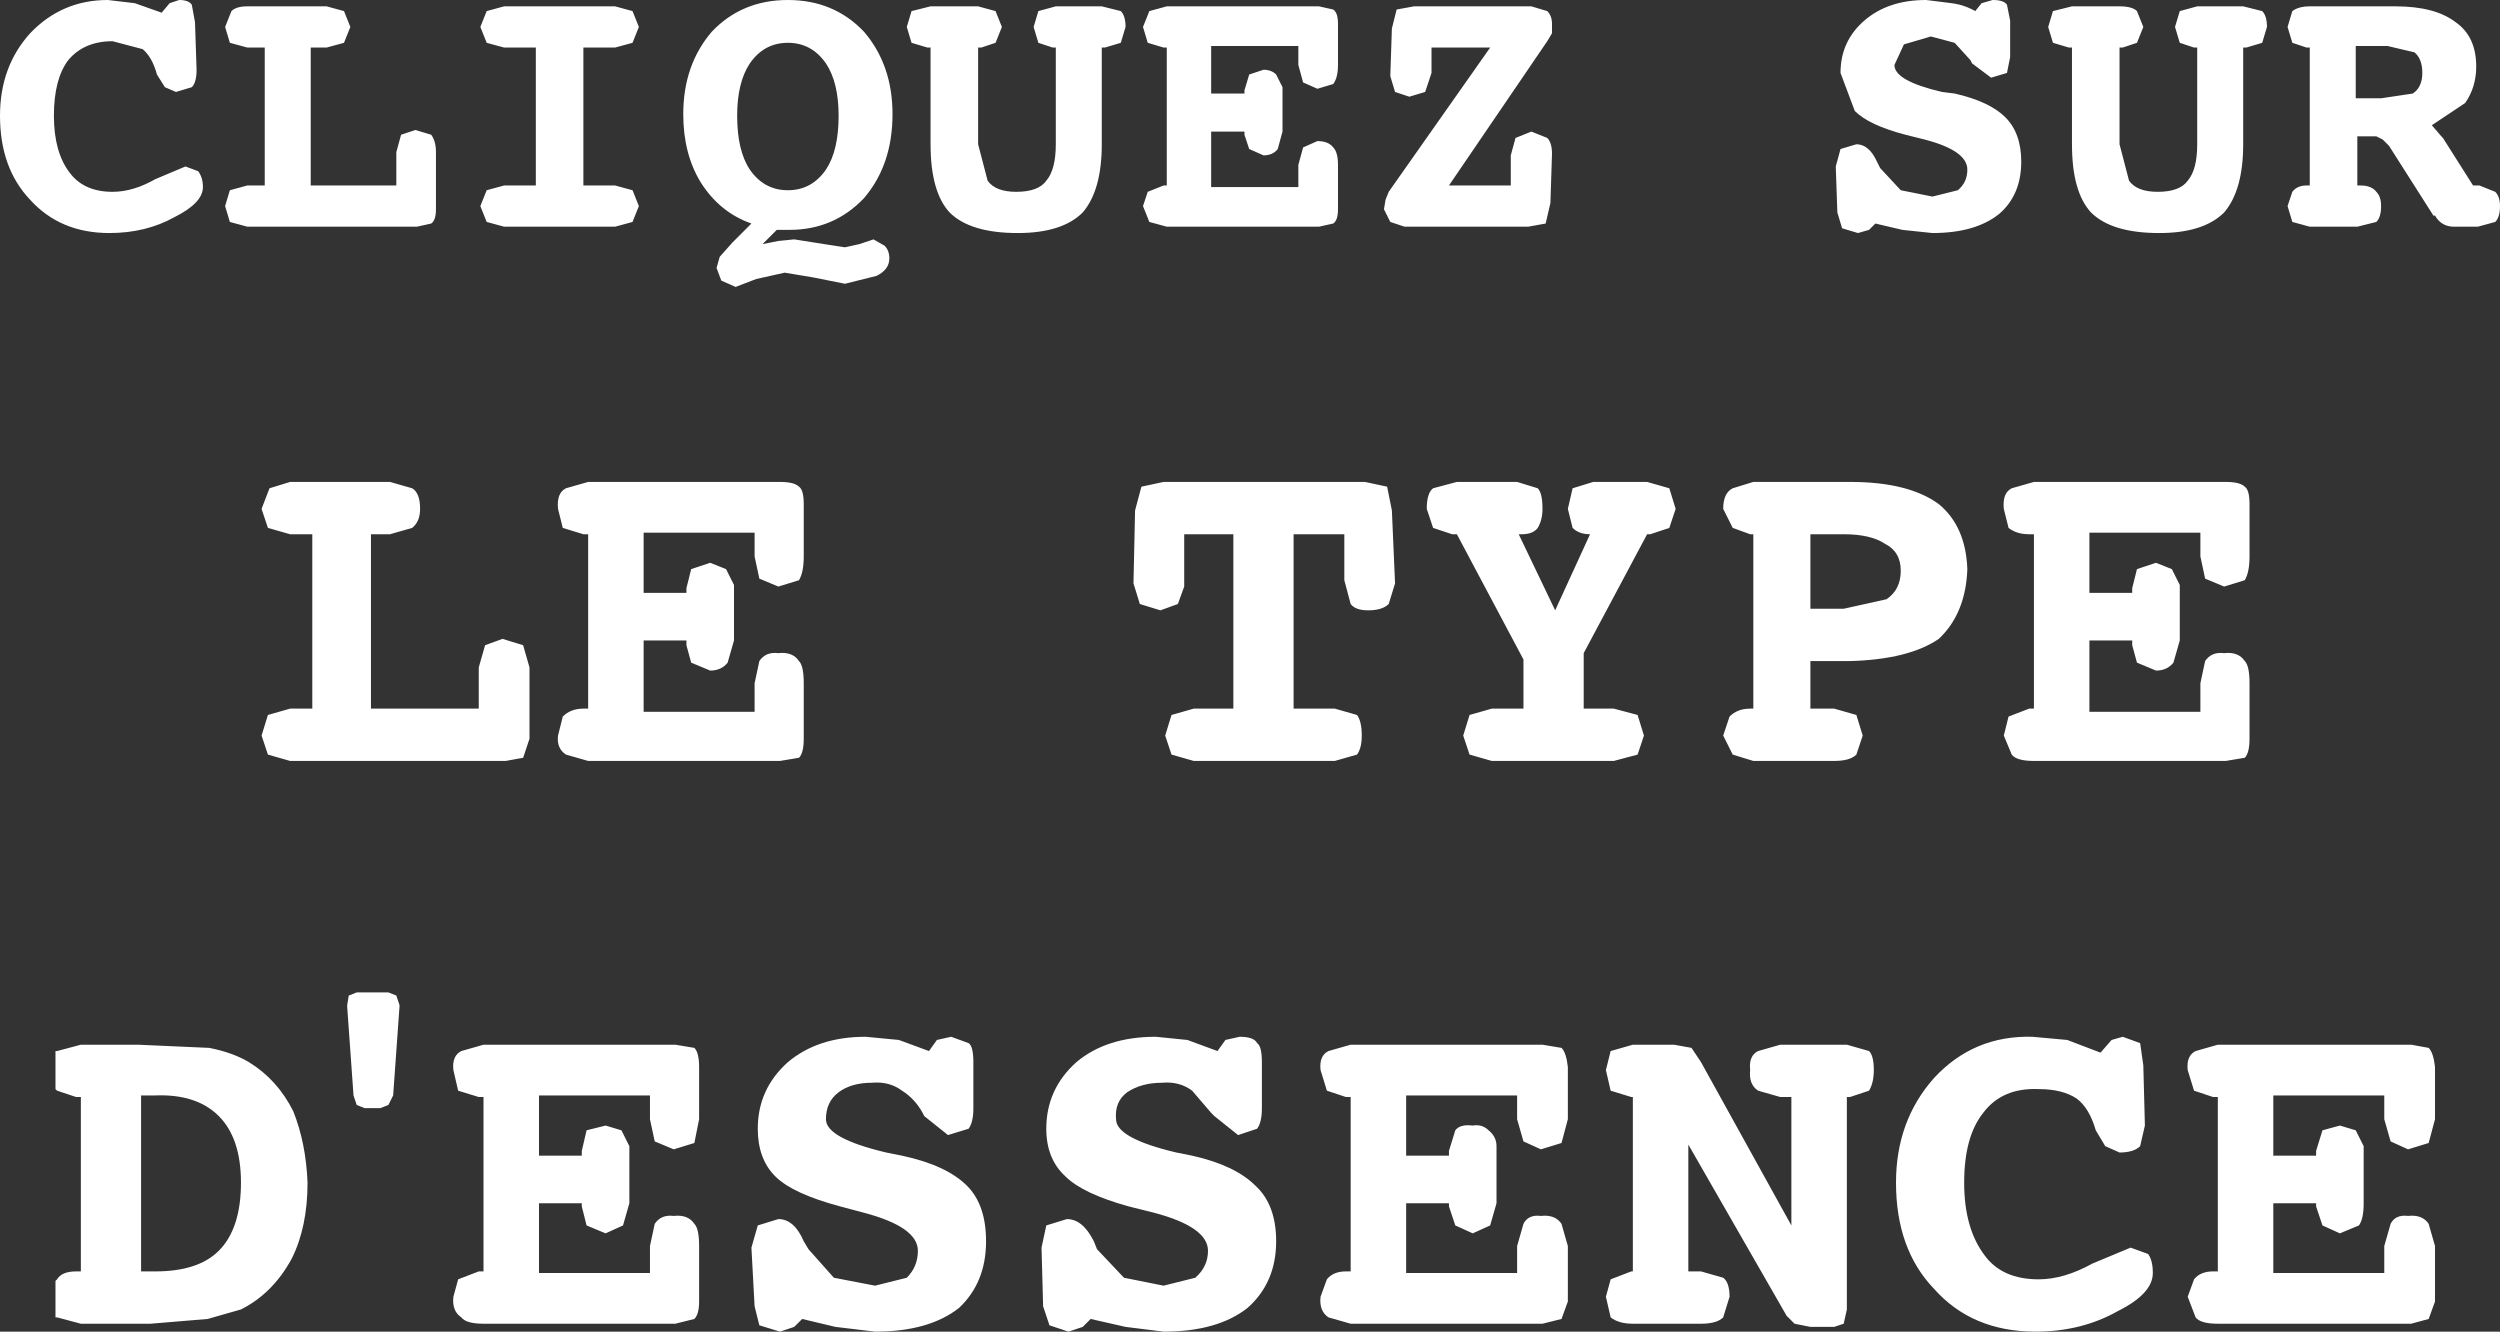
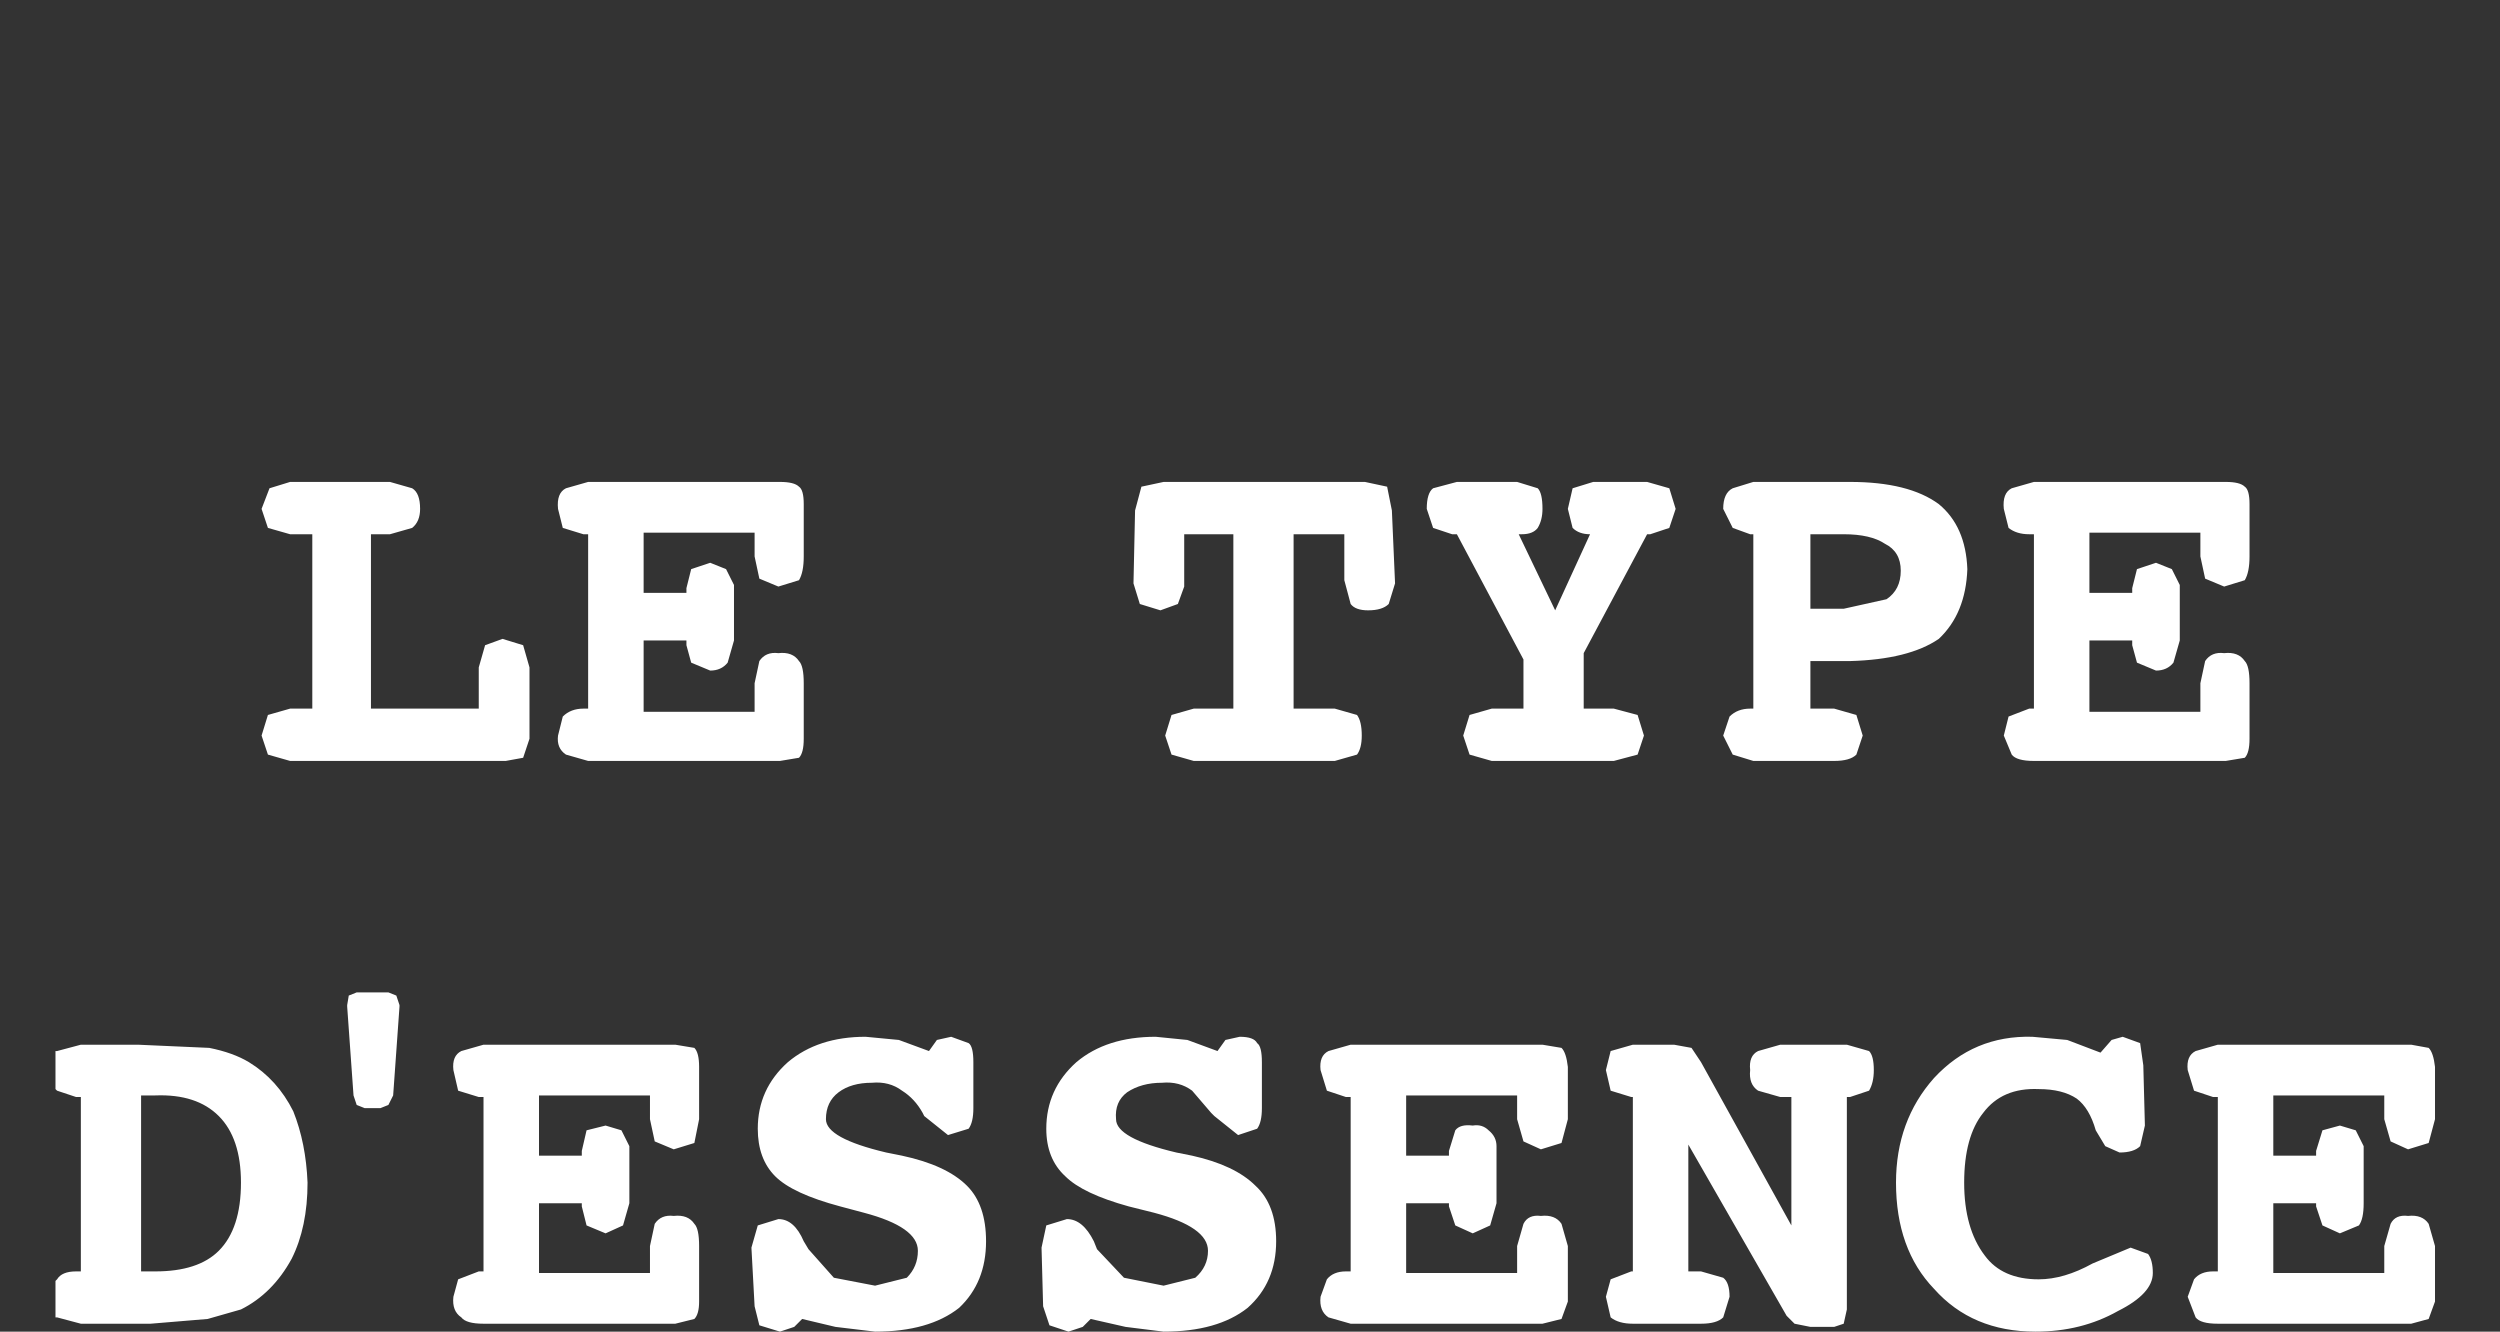
<svg xmlns="http://www.w3.org/2000/svg" height="42.0px" width="78.85px">
  <rect width="100%" height="100%" fill="#333333" stroke="none" />
  <g transform="matrix(1.0, 0.0, 0.0, 1.0, 92.15, -10.85)">
-     <path d="M-19.4 12.35 L-19.85 12.2 -20.0 11.7 -19.85 11.2 Q-19.65 11.05 -19.3 11.05 L-16.6 11.05 Q-15.35 11.05 -14.7 11.55 -14.05 12.0 -14.05 12.95 -14.05 13.6 -14.4 14.1 L-15.45 14.8 -15.15 15.15 -15.1 15.2 -14.15 16.7 -13.95 16.7 -13.45 16.9 Q-13.3 17.05 -13.3 17.35 -13.3 17.7 -13.45 17.85 L-14.0 18.0 -14.75 18.0 Q-15.15 18.0 -15.35 17.65 L-15.4 17.65 -16.8 15.45 -17.0 15.25 -17.2 15.15 -17.8 15.15 -17.8 16.7 -17.7 16.7 Q-17.35 16.7 -17.2 16.9 -17.05 17.05 -17.05 17.35 -17.05 17.7 -17.2 17.85 L-17.8 18.0 -19.3 18.0 -19.85 17.85 -20.0 17.35 -19.85 16.9 Q-19.7 16.7 -19.4 16.7 L-19.3 16.7 -19.3 12.35 -19.4 12.35 M-17.85 12.3 L-17.85 13.95 -17.05 13.95 -16.05 13.8 Q-15.75 13.6 -15.75 13.15 -15.75 12.7 -16.0 12.5 L-16.85 12.3 -17.85 12.3 M-29.65 10.95 L-29.3 10.85 Q-28.95 10.85 -28.85 11.0 L-28.75 11.5 -28.75 12.65 -28.85 13.15 -29.35 13.3 -29.95 12.85 -30.0 12.75 -30.5 12.2 -31.25 12.0 -32.1 12.25 -32.4 12.9 Q-32.4 13.4 -30.9 13.75 L-30.5 13.8 Q-29.4 14.05 -28.9 14.55 -28.4 15.05 -28.4 15.95 -28.4 17.0 -29.1 17.6 -29.85 18.2 -31.2 18.2 L-32.15 18.1 -33.0 17.9 -33.2 18.1 -33.55 18.2 -34.05 18.05 -34.2 17.55 -34.25 16.1 -34.1 15.55 -33.6 15.4 Q-33.2 15.4 -32.95 15.95 L-32.85 16.15 -32.2 16.85 -31.2 17.05 -30.4 16.85 Q-30.1 16.6 -30.1 16.2 -30.1 15.6 -31.45 15.25 L-32.05 15.1 Q-33.2 14.8 -33.65 14.35 L-34.1 13.15 Q-34.1 12.15 -33.35 11.5 -32.6 10.85 -31.4 10.85 L-30.6 10.95 Q-30.2 11.0 -29.85 11.2 L-29.65 10.95 M-26.9 12.35 L-27.4 12.2 -27.55 11.7 -27.4 11.2 -26.8 11.05 -25.3 11.05 Q-24.9 11.05 -24.75 11.2 L-24.55 11.7 -24.75 12.2 -25.2 12.35 -25.3 12.35 -25.3 15.4 -25.0 16.55 Q-24.75 16.9 -24.1 16.9 -23.4 16.9 -23.15 16.55 -22.85 16.2 -22.85 15.4 L-22.85 12.35 -22.95 12.35 -23.4 12.2 -23.55 11.7 -23.4 11.2 -22.85 11.05 -21.4 11.05 -20.8 11.2 Q-20.65 11.35 -20.65 11.7 L-20.8 12.2 -21.3 12.35 -21.4 12.35 -21.4 15.4 Q-21.4 16.85 -22.0 17.55 -22.65 18.2 -24.05 18.2 -25.55 18.2 -26.2 17.55 -26.8 16.9 -26.8 15.4 L-26.8 12.35 -26.9 12.35 M-50.1 11.15 Q-49.95 11.25 -49.95 11.6 L-49.95 12.9 Q-49.95 13.3 -50.1 13.5 L-50.6 13.65 -51.05 13.45 -51.2 12.9 -51.2 12.3 -53.95 12.3 -53.95 13.8 -52.9 13.8 -52.9 13.7 -52.75 13.2 -52.3 13.05 Q-52.05 13.05 -51.9 13.2 L-51.7 13.6 -51.7 13.65 -51.7 13.8 -51.7 15.0 -51.85 15.55 Q-52.0 15.75 -52.3 15.75 L-52.75 15.55 -52.9 15.1 -52.9 15.0 -53.95 15.0 -53.95 16.75 -51.2 16.75 -51.2 16.05 -51.05 15.5 -50.6 15.3 Q-50.25 15.3 -50.1 15.5 -49.95 15.65 -49.95 16.05 L-49.95 17.45 Q-49.95 17.8 -50.1 17.9 L-50.55 18.0 -55.35 18.0 -55.9 17.85 -56.1 17.35 -55.95 16.9 -55.45 16.7 -55.35 16.7 -55.35 12.35 -55.45 12.35 -55.95 12.2 -56.1 11.7 -55.9 11.2 -55.35 11.05 -50.55 11.05 -50.1 11.15 M-48.1 11.15 L-47.55 11.05 -43.85 11.05 -43.35 11.2 Q-43.2 11.35 -43.2 11.6 L-43.2 11.9 -43.35 12.15 -46.45 16.7 -44.5 16.7 -44.5 15.75 -44.35 15.2 -43.85 15.0 -43.35 15.2 Q-43.2 15.35 -43.2 15.7 L-43.25 17.25 -43.4 17.9 -43.95 18.0 -47.85 18.0 -48.3 17.85 -48.5 17.45 -48.45 17.15 -48.35 16.9 -45.15 12.35 -47.0 12.35 -47.0 13.15 -47.2 13.75 -47.7 13.9 -48.15 13.75 -48.3 13.25 -48.25 11.75 -48.1 11.15 M-58.85 11.05 L-57.4 11.05 -56.8 11.2 Q-56.65 11.35 -56.65 11.7 L-56.8 12.2 -57.3 12.35 -57.4 12.35 -57.4 15.4 Q-57.4 16.85 -58.0 17.55 -58.65 18.2 -60.05 18.2 -61.55 18.2 -62.2 17.55 -62.8 16.9 -62.8 15.4 L-62.8 12.35 -62.9 12.35 -63.4 12.2 -63.55 11.7 -63.4 11.2 -62.8 11.05 -61.3 11.05 -60.75 11.2 -60.55 11.7 -60.75 12.2 -61.2 12.35 -61.3 12.35 -61.3 15.4 -61.0 16.55 Q-60.75 16.9 -60.1 16.9 -59.4 16.9 -59.15 16.55 -58.85 16.2 -58.85 15.4 L-58.85 12.35 -58.95 12.35 -59.4 12.2 -59.55 11.7 -59.4 11.2 -58.85 11.05 M-67.3 10.85 Q-65.85 10.85 -64.9 11.85 -64.0 12.9 -64.0 14.45 -64.0 16.05 -64.9 17.1 -65.85 18.1 -67.25 18.1 L-67.45 18.1 -67.65 18.1 -68.1 18.55 -67.6 18.45 -67.1 18.4 -66.15 18.55 -65.5 18.65 -65.05 18.55 -64.6 18.4 -64.25 18.6 Q-64.1 18.75 -64.1 19.0 -64.1 19.35 -64.5 19.55 L-65.5 19.8 -66.5 19.6 -67.4 19.45 -68.3 19.65 -68.95 19.9 -69.4 19.7 -69.55 19.3 -69.45 18.95 -69.05 18.5 -68.45 17.9 Q-69.45 17.55 -70.05 16.6 -70.6 15.7 -70.6 14.45 -70.6 12.9 -69.7 11.85 -68.75 10.85 -67.3 10.85 M-76.8 12.2 L-77.0 11.7 -76.8 11.2 -76.25 11.05 -72.75 11.05 -72.2 11.2 -72.0 11.7 -72.2 12.2 -72.75 12.35 -73.75 12.35 -73.75 16.7 -72.75 16.7 -72.2 16.85 -72.0 17.35 -72.2 17.85 -72.75 18.0 -76.25 18.0 -76.8 17.85 -77.0 17.35 -76.8 16.85 -76.25 16.7 -75.25 16.7 -75.25 12.35 -76.25 12.35 -76.8 12.2 M-78.55 15.1 Q-78.4 15.3 -78.4 15.65 L-78.4 17.45 Q-78.4 17.8 -78.55 17.9 L-79.0 18.0 -84.35 18.0 -84.9 17.85 -85.05 17.35 -84.9 16.85 -84.35 16.7 -83.8 16.7 -83.8 12.35 -84.35 12.35 -84.9 12.2 -85.05 11.7 -84.85 11.2 Q-84.7 11.05 -84.35 11.05 L-81.85 11.05 -81.3 11.2 -81.1 11.7 -81.3 12.2 -81.85 12.35 -82.35 12.35 -82.35 16.7 -79.65 16.7 -79.65 15.65 -79.5 15.1 -79.05 14.95 -78.55 15.1 M-68.9 14.5 Q-68.9 15.6 -68.5 16.2 -68.05 16.85 -67.3 16.85 -66.55 16.85 -66.1 16.2 -65.7 15.6 -65.7 14.5 -65.7 13.45 -66.1 12.85 -66.55 12.2 -67.3 12.2 -68.05 12.2 -68.5 12.85 -68.9 13.45 -68.9 14.5 M-87.05 11.25 L-86.8 10.95 -86.5 10.85 Q-86.2 10.85 -86.1 11.0 L-86.0 11.55 -85.95 13.05 Q-85.95 13.45 -86.1 13.6 L-86.6 13.75 -86.95 13.6 -87.2 13.2 Q-87.35 12.65 -87.65 12.4 L-88.6 12.15 Q-89.5 12.15 -90.0 12.75 -90.45 13.35 -90.45 14.5 -90.45 15.65 -89.95 16.3 -89.5 16.9 -88.6 16.9 -87.95 16.9 -87.25 16.5 L-86.3 16.1 -85.9 16.25 Q-85.75 16.45 -85.75 16.75 -85.75 17.25 -86.65 17.7 -87.55 18.2 -88.7 18.2 -90.25 18.2 -91.2 17.15 -92.15 16.15 -92.15 14.5 -92.15 12.95 -91.2 11.9 -90.2 10.85 -88.75 10.85 L-87.9 10.95 -87.05 11.25" fill="#ffffff" fill-rule="evenodd" stroke="none" />
    <path d="M-21.2 26.75 L-21.2 28.4 Q-21.2 28.9 -21.35 29.15 L-22.0 29.35 -22.6 29.1 -22.75 28.4 -22.75 27.65 -26.25 27.65 -26.25 29.55 -24.9 29.55 -24.9 29.4 -24.75 28.8 -24.15 28.6 -23.65 28.8 -23.4 29.3 -23.4 29.35 -23.4 29.55 -23.4 31.05 -23.6 31.75 Q-23.8 32.0 -24.15 32.0 L-24.75 31.75 -24.9 31.2 -24.9 31.05 -26.25 31.05 -26.25 33.3 -22.75 33.3 -22.75 32.4 -22.6 31.7 Q-22.4 31.4 -22.0 31.45 -21.55 31.4 -21.35 31.7 -21.2 31.85 -21.2 32.4 L-21.2 34.15 Q-21.2 34.6 -21.35 34.75 L-21.95 34.85 -28.0 34.85 Q-28.55 34.85 -28.7 34.65 L-28.95 34.05 -28.8 33.45 -28.15 33.2 -28.0 33.2 -28.0 27.7 -28.15 27.7 Q-28.55 27.7 -28.8 27.5 L-28.95 26.9 Q-29.0 26.4 -28.7 26.25 L-28.0 26.05 -21.95 26.05 Q-21.5 26.05 -21.35 26.2 -21.2 26.3 -21.2 26.75 M-31.0 26.75 Q-30.15 27.45 -30.1 28.8 -30.15 30.2 -31.0 31.0 -31.95 31.65 -33.8 31.7 L-35.05 31.7 -35.05 33.2 -34.3 33.2 -33.6 33.4 -33.4 34.05 -33.6 34.65 Q-33.8 34.85 -34.3 34.85 L-36.85 34.85 -37.5 34.65 -37.8 34.05 -37.6 33.45 Q-37.35 33.2 -36.95 33.2 L-36.85 33.2 -36.85 27.7 -36.95 27.7 -37.5 27.5 -37.8 26.9 Q-37.8 26.4 -37.5 26.25 L-36.85 26.05 -33.8 26.05 Q-31.95 26.05 -31.0 26.75 M-34.0 27.7 L-35.05 27.7 -35.05 30.05 -34.0 30.05 -32.65 29.75 Q-32.2 29.45 -32.2 28.85 -32.2 28.25 -32.7 28.0 -33.15 27.7 -34.0 27.7 M-39.3 26.9 L-39.5 27.5 -40.1 27.7 -40.2 27.7 -42.2 31.45 -42.2 33.2 -41.25 33.2 -40.5 33.4 -40.3 34.05 -40.5 34.65 -41.25 34.85 -45.1 34.85 -45.8 34.65 -46.0 34.05 -45.8 33.4 -45.1 33.2 -44.1 33.2 -44.1 31.65 -46.2 27.7 -46.35 27.7 -46.95 27.5 -47.15 26.9 Q-47.15 26.4 -46.95 26.25 L-46.2 26.05 -44.3 26.05 -43.65 26.25 Q-43.5 26.4 -43.5 26.9 -43.5 27.25 -43.65 27.5 -43.8 27.7 -44.15 27.7 L-44.25 27.7 -43.1 30.1 -42.0 27.7 Q-42.35 27.7 -42.55 27.5 L-42.7 26.9 -42.55 26.25 -41.9 26.05 -40.2 26.05 -39.5 26.25 -39.3 26.9 M-36.0 45.45 L-36.7 45.25 Q-37.0 45.05 -36.95 44.6 -37.0 44.15 -36.7 44.0 L-36.0 43.8 -33.9 43.8 -33.2 44.0 Q-33.05 44.15 -33.05 44.6 -33.05 45.0 -33.2 45.25 L-33.8 45.45 -33.9 45.45 -33.9 52.15 -34.0 52.6 -34.3 52.7 -35.05 52.7 -35.55 52.6 -35.8 52.35 -38.9 46.95 -38.9 50.95 -38.5 50.95 -37.8 51.15 Q-37.6 51.3 -37.6 51.75 L-37.8 52.4 Q-38.0 52.6 -38.5 52.6 L-40.65 52.6 Q-41.1 52.6 -41.35 52.4 L-41.5 51.75 -41.35 51.2 -40.7 50.95 -40.65 50.95 -40.65 45.45 -40.7 45.45 -41.35 45.25 -41.5 44.6 -41.35 44.0 -40.65 43.8 -39.35 43.8 -38.8 43.9 -38.5 44.35 -35.65 49.5 -35.65 45.45 -36.0 45.45 M-31.15 44.85 Q-29.9 43.5 -28.05 43.55 L-26.95 43.65 -25.9 44.05 -25.55 43.65 -25.2 43.55 -24.65 43.75 -24.55 44.45 -24.5 46.35 -24.65 47.0 Q-24.85 47.2 -25.3 47.2 L-25.75 47.0 -26.05 46.5 Q-26.25 45.8 -26.65 45.5 -27.1 45.2 -27.85 45.2 -29.0 45.15 -29.6 45.95 -30.2 46.7 -30.2 48.15 -30.2 49.6 -29.55 50.45 -29.0 51.2 -27.85 51.2 -27.05 51.2 -26.15 50.7 L-24.95 50.2 -24.4 50.4 Q-24.25 50.6 -24.25 51.0 -24.25 51.65 -25.35 52.2 -26.5 52.85 -27.95 52.85 -29.95 52.85 -31.15 51.5 -32.35 50.25 -32.35 48.15 -32.35 46.2 -31.15 44.85 M-22.35 45.45 L-22.95 45.25 -23.15 44.6 Q-23.2 44.15 -22.9 44.0 L-22.2 43.8 -16.1 43.8 -15.55 43.9 Q-15.4 44.05 -15.35 44.5 L-15.35 46.15 -15.55 46.9 -16.2 47.1 -16.75 46.85 -16.95 46.15 -16.95 45.4 -20.45 45.4 -20.45 47.3 -19.1 47.3 -19.1 47.15 -18.9 46.5 -18.35 46.35 -17.85 46.5 -17.6 47.0 -17.6 47.1 -17.6 47.3 -17.6 48.8 Q-17.6 49.3 -17.75 49.5 L-18.35 49.75 -18.9 49.5 -19.1 48.9 -19.1 48.8 -20.45 48.8 -20.45 51.0 -16.95 51.0 -16.95 50.15 -16.75 49.45 Q-16.6 49.15 -16.2 49.2 -15.75 49.15 -15.55 49.45 L-15.35 50.15 -15.35 51.9 -15.55 52.45 -16.1 52.6 -22.2 52.6 Q-22.75 52.6 -22.9 52.4 L-23.15 51.75 -22.95 51.2 Q-22.75 50.95 -22.35 50.95 L-22.2 50.95 -22.2 45.45 -22.35 45.45 M-66.8 26.75 L-66.8 28.4 Q-66.8 28.9 -66.95 29.15 L-67.6 29.35 -68.2 29.1 -68.35 28.4 -68.35 27.65 -71.85 27.65 -71.85 29.55 -70.5 29.55 -70.5 29.4 -70.35 28.8 -69.75 28.6 -69.25 28.8 -69.0 29.3 -69.0 29.35 -69.0 29.55 -69.0 31.05 -69.2 31.75 Q-69.4 32.0 -69.75 32.0 L-70.35 31.75 -70.5 31.2 -70.5 31.05 -71.85 31.05 -71.85 33.3 -68.35 33.3 -68.35 32.4 -68.2 31.7 Q-68.0 31.4 -67.6 31.45 -67.15 31.4 -66.95 31.7 -66.8 31.85 -66.8 32.4 L-66.8 34.15 Q-66.8 34.6 -66.95 34.75 L-67.55 34.85 -73.6 34.85 -74.3 34.65 Q-74.6 34.45 -74.55 34.05 L-74.4 33.45 Q-74.15 33.2 -73.75 33.2 L-73.6 33.2 -73.6 27.7 -73.75 27.7 -74.4 27.5 -74.55 26.9 Q-74.6 26.4 -74.3 26.25 L-73.6 26.05 -67.55 26.05 Q-67.1 26.05 -66.95 26.2 -66.8 26.3 -66.8 26.75 M-78.9 26.9 Q-78.9 27.3 -79.15 27.5 L-79.85 27.7 -80.45 27.7 -80.45 33.2 -77.05 33.2 -77.05 31.9 -76.85 31.2 -76.3 31.0 -75.65 31.2 -75.45 31.9 -75.45 34.15 -75.65 34.75 -76.2 34.85 -83.0 34.85 -83.7 34.65 -83.9 34.05 -83.7 33.4 -83.0 33.2 -82.3 33.2 -82.3 27.7 -83.0 27.7 -83.7 27.5 -83.9 26.9 -83.65 26.25 -83.0 26.05 -79.85 26.05 -79.15 26.25 Q-78.9 26.4 -78.9 26.9 M-79.55 42.55 L-79.55 42.6 -79.75 45.4 -79.9 45.7 -80.15 45.8 -80.65 45.8 -80.9 45.7 -81.0 45.4 -81.2 42.6 -81.2 42.55 -81.15 42.25 -80.9 42.15 -79.9 42.15 -79.65 42.25 -79.55 42.55 M-77.6 44.0 L-76.9 43.8 -70.85 43.8 -70.25 43.9 Q-70.1 44.05 -70.1 44.5 L-70.1 46.15 -70.25 46.9 -70.9 47.1 -71.5 46.85 -71.65 46.15 -71.65 45.4 -75.15 45.4 -75.15 47.3 -73.8 47.3 -73.8 47.15 -73.65 46.5 -73.05 46.35 -72.55 46.5 -72.3 47.0 -72.3 47.1 -72.3 47.3 -72.3 48.8 -72.5 49.5 -73.05 49.75 -73.65 49.5 -73.8 48.9 -73.8 48.8 -75.15 48.8 -75.15 51.0 -71.65 51.0 -71.65 50.15 -71.5 49.45 Q-71.3 49.15 -70.9 49.2 -70.45 49.15 -70.25 49.45 -70.1 49.6 -70.1 50.15 L-70.1 51.9 Q-70.1 52.3 -70.25 52.45 L-70.85 52.6 -76.9 52.6 Q-77.45 52.6 -77.6 52.4 -77.9 52.2 -77.85 51.75 L-77.7 51.2 -77.05 50.95 -76.9 50.95 -76.9 45.45 -77.05 45.45 -77.7 45.25 -77.85 44.6 Q-77.9 44.15 -77.6 44.0 M-67.6 49.3 Q-67.1 49.3 -66.8 50.0 L-66.65 50.25 -65.85 51.15 -64.55 51.4 -63.55 51.15 Q-63.2 50.8 -63.2 50.3 -63.2 49.55 -64.9 49.1 L-65.65 48.9 Q-67.15 48.5 -67.7 47.95 -68.25 47.4 -68.25 46.45 -68.25 45.2 -67.3 44.35 -66.35 43.55 -64.85 43.55 L-63.8 43.65 -62.85 44.0 -62.6 43.65 -62.15 43.55 -61.6 43.75 Q-61.45 43.85 -61.45 44.35 L-61.45 45.8 Q-61.45 46.25 -61.6 46.45 L-62.25 46.65 -63.0 46.05 -63.05 45.95 Q-63.3 45.5 -63.7 45.25 -64.1 44.95 -64.65 45.0 -65.3 45.0 -65.7 45.3 -66.1 45.6 -66.1 46.15 -66.1 46.75 -64.2 47.2 L-63.7 47.3 Q-62.3 47.6 -61.65 48.25 -61.05 48.85 -61.05 50.0 -61.05 51.3 -61.9 52.1 -62.85 52.85 -64.55 52.85 L-65.8 52.7 -66.85 52.45 -67.1 52.7 -67.55 52.85 -68.2 52.65 -68.35 52.05 -68.45 50.2 -68.25 49.5 -67.6 49.3 M-48.25 26.95 L-48.15 29.25 -48.35 29.9 Q-48.55 30.1 -49.0 30.1 -49.4 30.1 -49.55 29.9 L-49.75 29.15 -49.75 27.7 -51.35 27.7 -51.35 33.2 -50.05 33.2 -49.35 33.4 Q-49.2 33.6 -49.2 34.05 -49.2 34.45 -49.35 34.65 L-50.05 34.85 -54.5 34.85 -55.2 34.65 -55.4 34.05 -55.2 33.4 -54.5 33.2 -53.25 33.2 -53.25 27.7 -54.8 27.7 -54.8 29.35 -55.0 29.9 -55.55 30.1 -56.2 29.9 -56.4 29.25 -56.35 26.95 -56.15 26.2 -55.45 26.05 -49.1 26.05 -48.4 26.2 -48.25 26.95 M-56.95 46.15 Q-56.95 46.75 -55.05 47.2 L-54.55 47.3 Q-53.2 47.6 -52.55 48.25 -51.9 48.85 -51.9 50.0 -51.9 51.3 -52.8 52.1 -53.75 52.85 -55.45 52.85 L-56.65 52.7 -57.75 52.45 -58.0 52.7 -58.45 52.85 -59.05 52.65 -59.25 52.05 -59.3 50.2 -59.15 49.5 -58.5 49.3 Q-58.0 49.3 -57.65 50.0 L-57.55 50.25 -56.7 51.15 -55.45 51.4 -54.45 51.15 Q-54.05 50.8 -54.05 50.3 -54.05 49.55 -55.75 49.1 L-56.55 48.9 Q-58.0 48.5 -58.55 47.95 -59.15 47.4 -59.15 46.45 -59.15 45.2 -58.2 44.35 -57.25 43.55 -55.7 43.55 L-54.7 43.65 -53.75 44.0 -53.5 43.65 -53.05 43.55 Q-52.6 43.55 -52.5 43.75 -52.35 43.85 -52.35 44.35 L-52.35 45.8 Q-52.35 46.25 -52.5 46.45 L-53.1 46.65 -53.85 46.05 -53.95 45.95 -54.55 45.25 Q-54.95 44.95 -55.5 45.0 -56.15 45.0 -56.6 45.3 -57.0 45.6 -56.95 46.15 M-50.25 44.0 L-49.55 43.8 -43.5 43.8 -42.9 43.9 Q-42.75 44.05 -42.7 44.5 L-42.7 46.15 -42.9 46.9 -43.55 47.1 -44.1 46.85 -44.3 46.15 -44.3 45.4 -47.8 45.4 -47.8 47.3 -46.45 47.3 -46.45 47.15 -46.25 46.5 Q-46.1 46.3 -45.7 46.35 -45.4 46.3 -45.2 46.5 -44.95 46.7 -44.95 47.0 L-44.95 47.1 -44.95 47.3 -44.95 48.8 -45.15 49.5 -45.7 49.75 -46.25 49.5 -46.45 48.9 -46.45 48.8 -47.8 48.8 -47.8 51.0 -44.3 51.0 -44.3 50.15 -44.1 49.45 Q-43.95 49.15 -43.55 49.2 -43.1 49.15 -42.9 49.45 L-42.7 50.15 -42.7 51.9 -42.9 52.45 -43.5 52.6 -49.55 52.6 -50.25 52.4 Q-50.55 52.2 -50.5 51.75 L-50.3 51.2 Q-50.1 50.95 -49.7 50.95 L-49.55 50.95 -49.55 45.45 -49.7 45.45 -50.3 45.25 -50.5 44.6 Q-50.55 44.15 -50.25 44.0 M-87.7 45.4 L-87.7 50.95 -87.25 50.95 Q-85.9 50.95 -85.25 50.3 -84.55 49.6 -84.55 48.15 -84.55 46.75 -85.25 46.05 -85.95 45.35 -87.25 45.4 L-87.5 45.4 -87.7 45.4 M-89.6 43.8 L-87.8 43.8 -85.55 43.9 Q-84.8 44.05 -84.3 44.35 -83.4 44.9 -82.9 45.9 -82.5 46.9 -82.45 48.15 -82.45 49.55 -82.95 50.55 -83.55 51.65 -84.55 52.15 L-85.6 52.45 -87.4 52.6 -89.6 52.6 -90.35 52.4 -90.4 52.4 -90.4 51.25 -90.35 51.2 Q-90.2 50.95 -89.75 50.95 L-89.6 50.95 -89.6 45.45 -89.75 45.45 -90.35 45.25 -90.4 45.2 -90.4 44.0 -90.35 44.0 -89.6 43.8" fill="#ffffff" fill-rule="evenodd" stroke="none" />
  </g>
</svg>